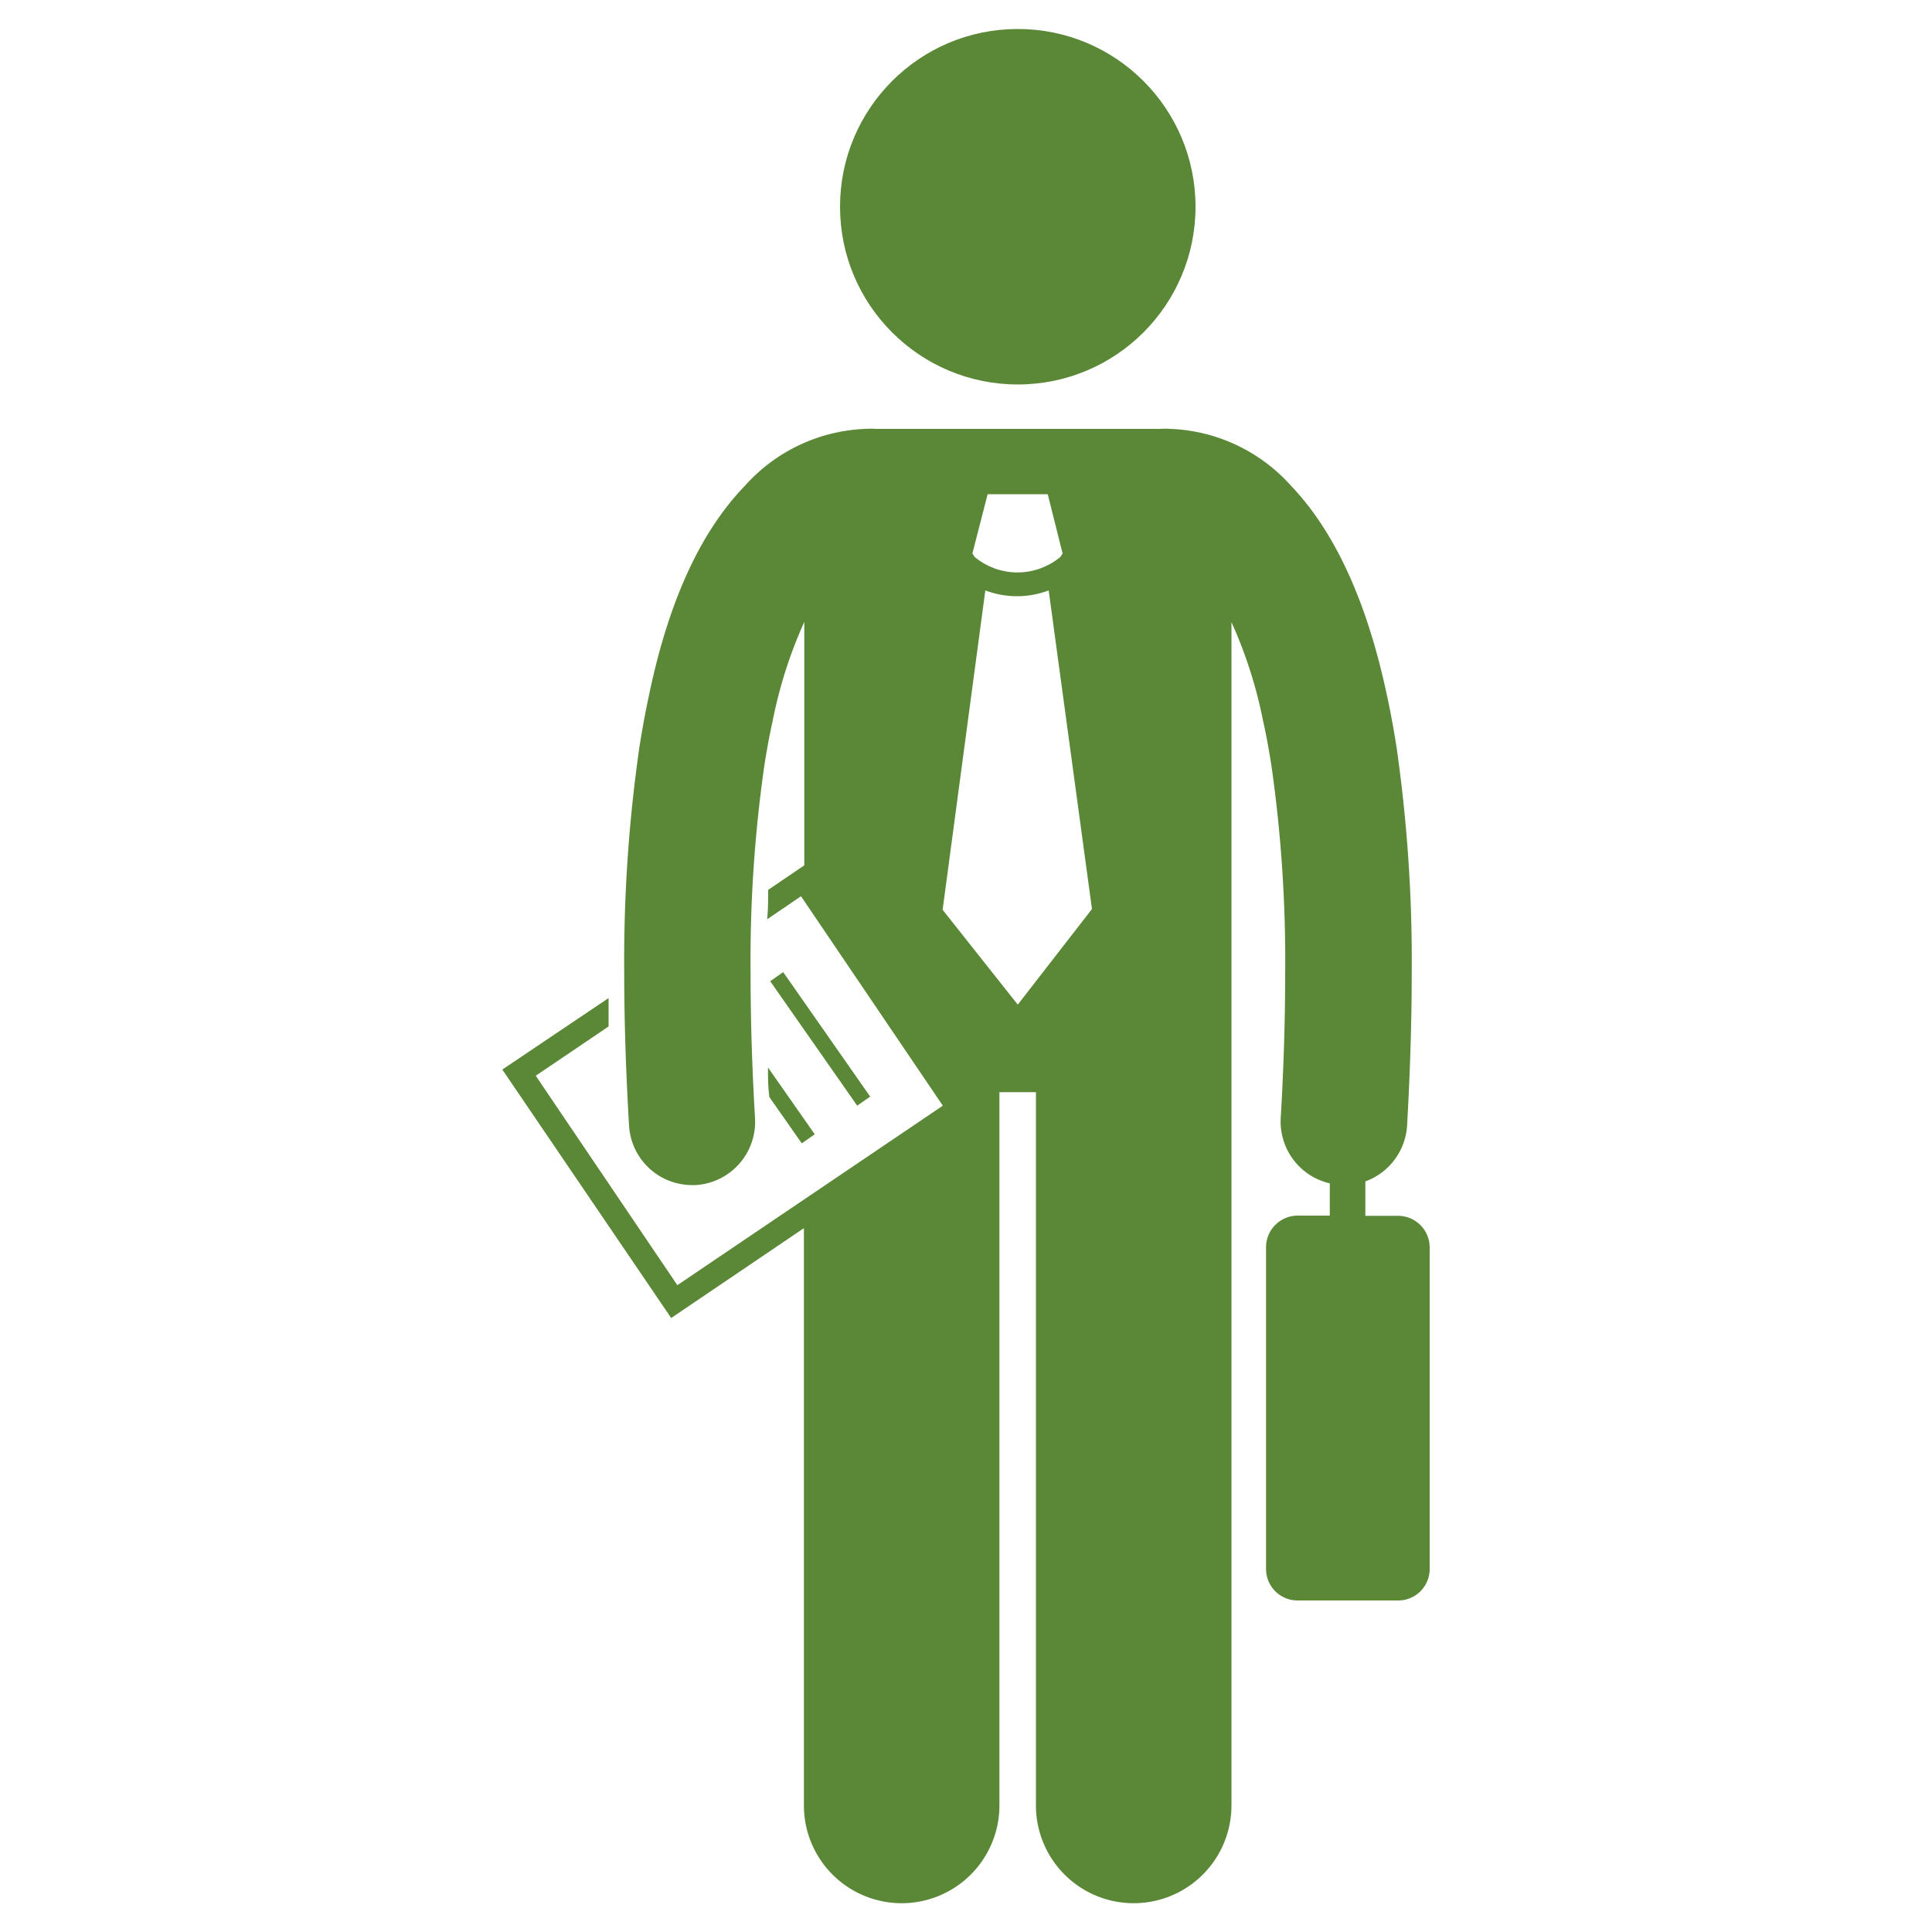
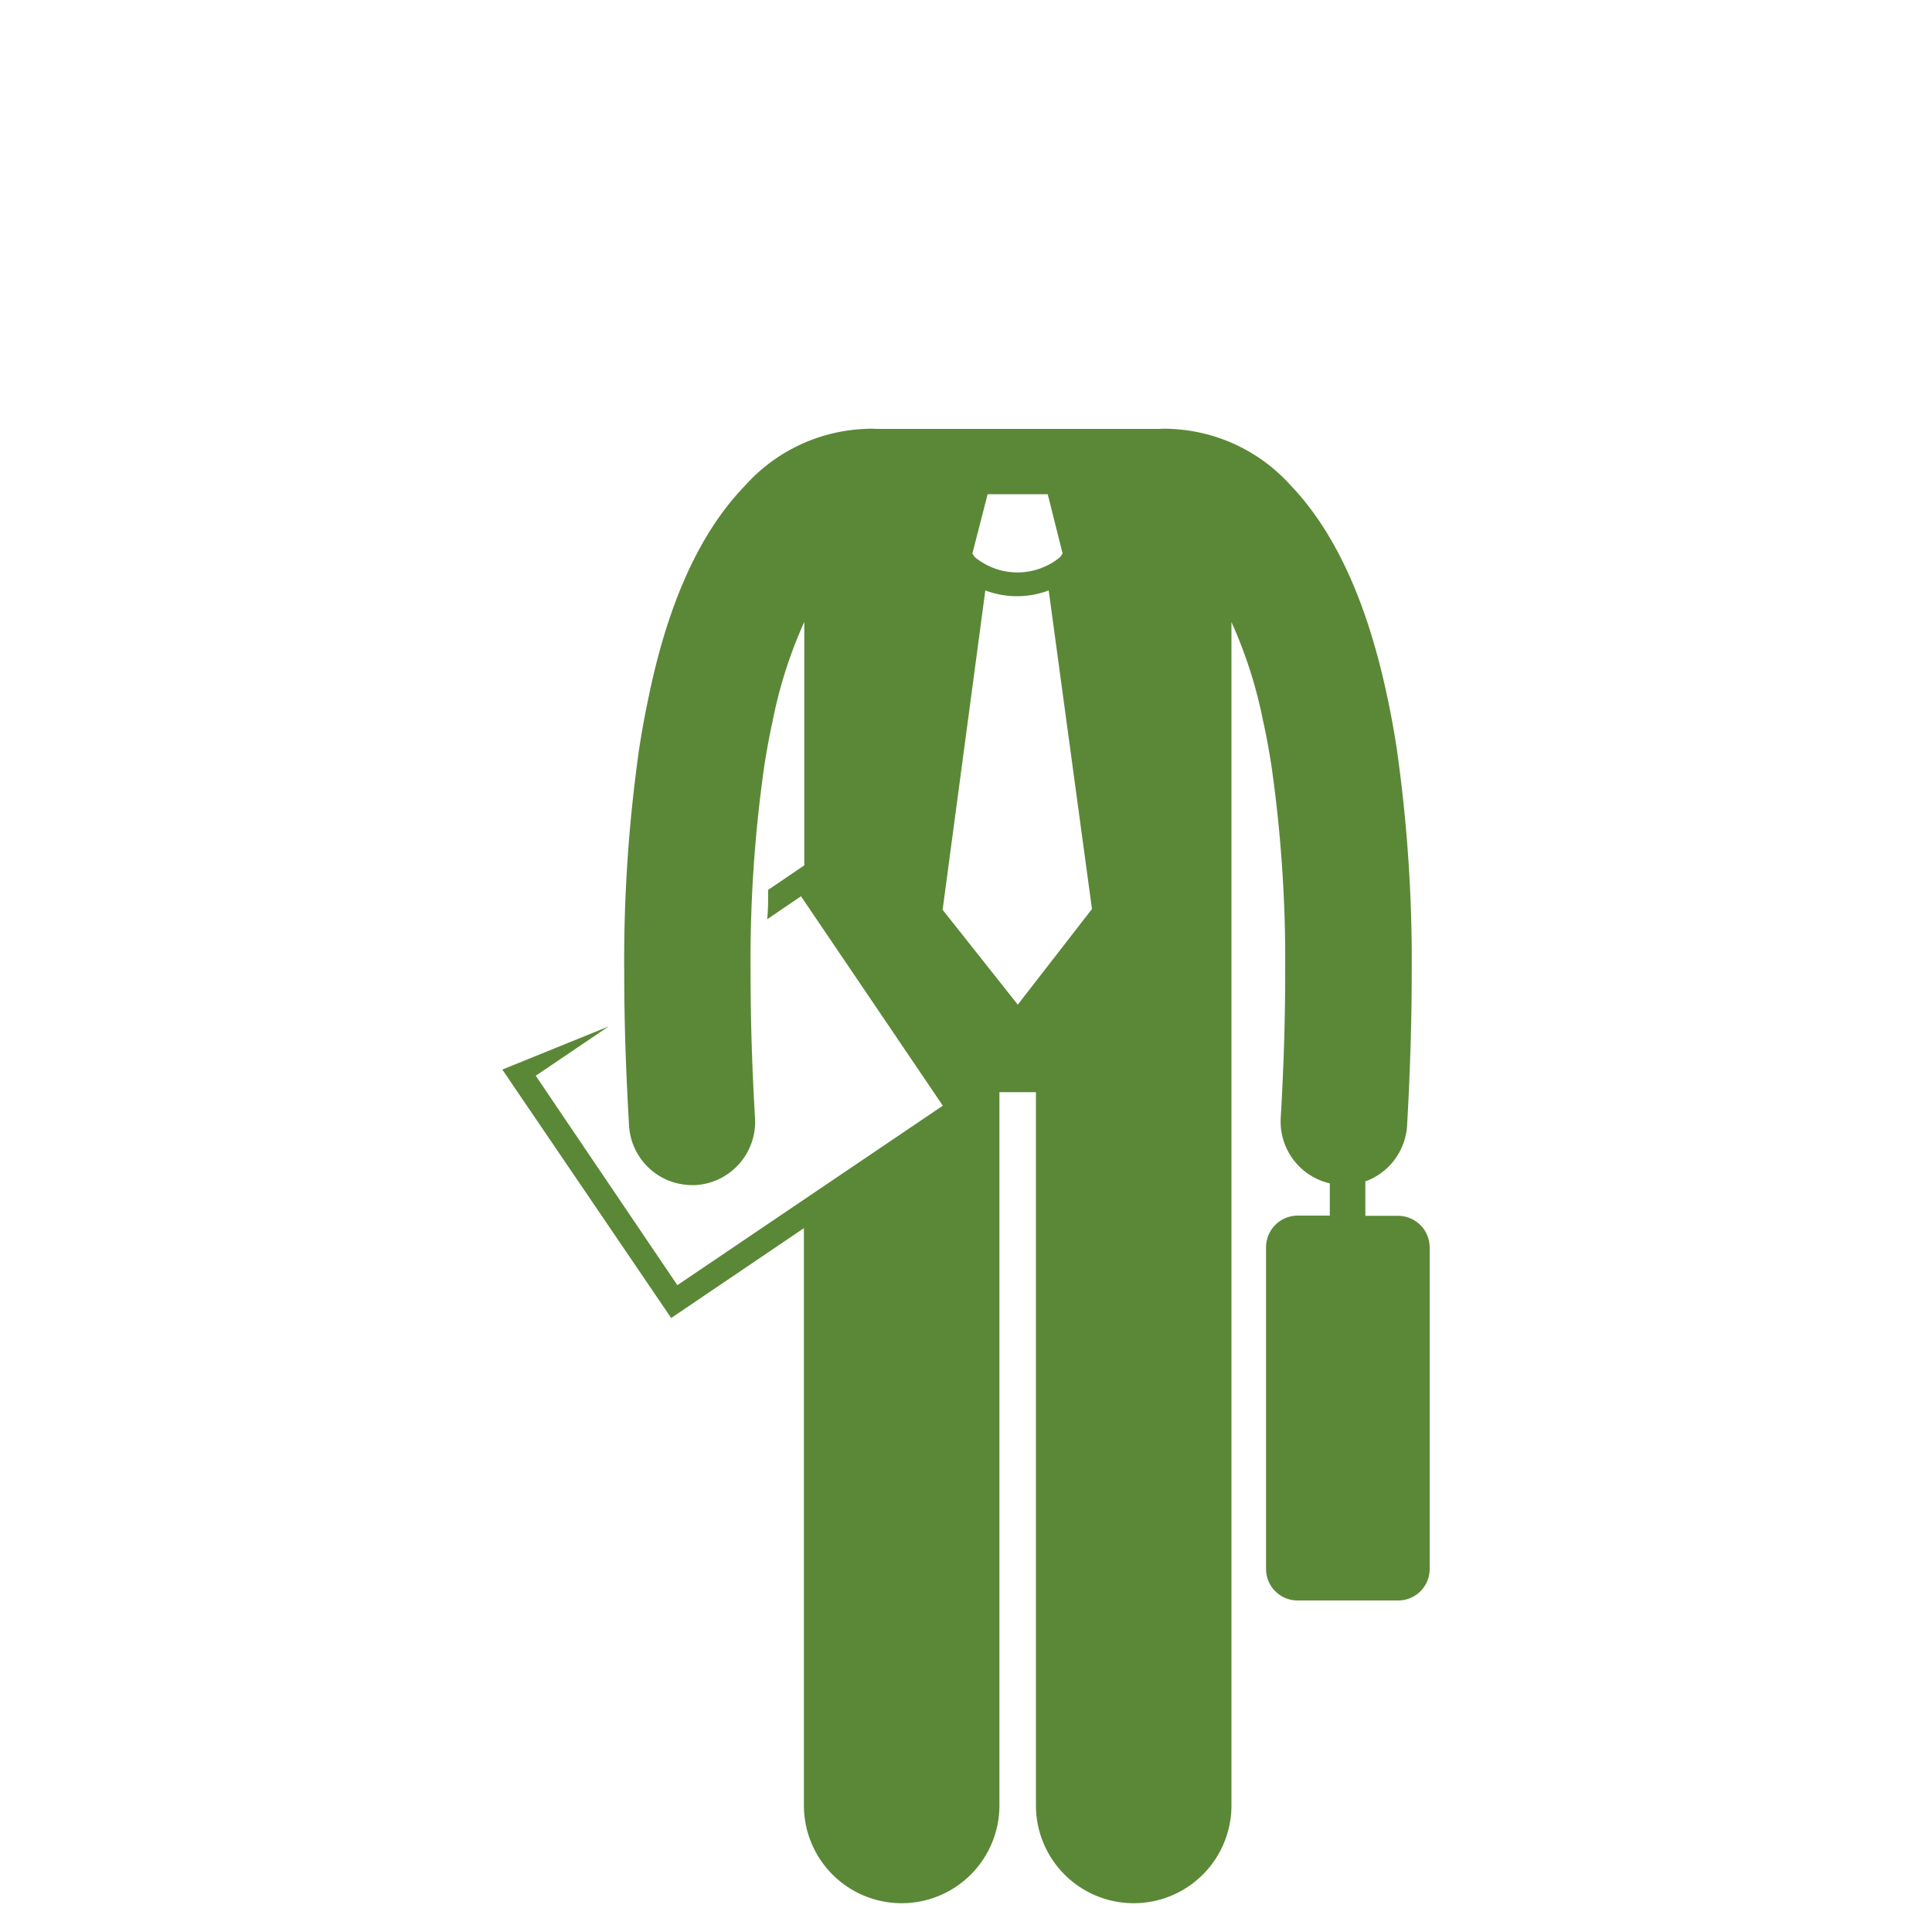
<svg xmlns="http://www.w3.org/2000/svg" id="Слой_1" data-name="Слой 1" viewBox="0 0 100 100">
  <defs>
    <style>.cls-1{fill:#5b8837;}</style>
  </defs>
-   <circle class="cls-1" cx="52.68" cy="10.7" r="9.2" />
-   <path class="cls-1" d="M34.74,68.22l6.87-4.65V93.45a5.06,5.06,0,1,0,10.12,0V56.53h1.89V93.45a5.06,5.06,0,0,0,10.12,0V32.2a23.49,23.49,0,0,1,1.64,5.13c.16.71.3,1.48.43,2.31h0a71.23,71.23,0,0,1,.71,10.78c0,2.25-.07,4.73-.23,7.45a3.28,3.28,0,0,0,2.54,3.38v1.67H67.16a1.64,1.64,0,0,0-1.63,1.64V81.2a1.63,1.63,0,0,0,1.63,1.64h5.18A1.63,1.63,0,0,0,74,81.2V64.57a1.64,1.64,0,0,0-1.64-1.64H70.67V61.15a3.29,3.29,0,0,0,2.16-2.88q.24-4.26.24-7.84a77.79,77.79,0,0,0-.79-11.79h0c-.14-.88-.29-1.71-.46-2.5-1.14-5.44-2.95-8.85-5-11a8.82,8.82,0,0,0-6.22-2.94,4.1,4.1,0,0,0-.58,0H45.35a3.85,3.85,0,0,0-.57,0,8.82,8.82,0,0,0-6.22,2.94c-2.08,2.15-3.89,5.56-5,11-.17.79-.32,1.62-.46,2.5h0a77.65,77.65,0,0,0-.79,11.78q0,3.59.25,7.84a3.27,3.27,0,0,0,3.26,3.08H36a3.28,3.28,0,0,0,3.08-3.46c-.16-2.72-.23-5.2-.23-7.45a71.28,71.28,0,0,1,.71-10.79h0c.13-.83.27-1.6.43-2.31a23.43,23.43,0,0,1,1.64-5.14v12.6l-1.87,1.27c0,.5,0,1-.05,1.52l1.75-1.19,7.34,10.84L35.06,66.52,27.73,55.68l3.77-2.55q0-.75,0-1.47L26,55.36ZM52.68,52l-3.89-4.91L51,30.56a4.66,4.66,0,0,0,1.64.3h0a4.62,4.62,0,0,0,1.64-.3l2.24,16.49ZM51.12,25.58h3.11L55,28.65l-.12.18a3.47,3.47,0,0,1-4.43,0l-.12-.18Z" />
-   <rect class="cls-1" x="42.04" y="49.85" width="0.82" height="7.86" transform="translate(-23.15 34.01) rotate(-34.95)" />
-   <path class="cls-1" d="M42.17,58.71l-2.42-3.46c0,.5,0,1,.07,1.53l1.68,2.4Z" />
+   <path class="cls-1" d="M34.74,68.22l6.87-4.65V93.45a5.06,5.06,0,1,0,10.12,0V56.53h1.89V93.45a5.06,5.06,0,0,0,10.12,0V32.2a23.49,23.49,0,0,1,1.64,5.13c.16.71.3,1.48.43,2.31h0a71.23,71.23,0,0,1,.71,10.78c0,2.25-.07,4.73-.23,7.45a3.28,3.28,0,0,0,2.54,3.38v1.67H67.16a1.64,1.64,0,0,0-1.63,1.64V81.2a1.63,1.63,0,0,0,1.63,1.64h5.18A1.63,1.63,0,0,0,74,81.2V64.57a1.64,1.64,0,0,0-1.64-1.64H70.67V61.15a3.29,3.29,0,0,0,2.16-2.88q.24-4.26.24-7.84a77.79,77.79,0,0,0-.79-11.79h0c-.14-.88-.29-1.71-.46-2.5-1.14-5.44-2.95-8.85-5-11a8.82,8.82,0,0,0-6.22-2.94,4.1,4.1,0,0,0-.58,0H45.35a3.85,3.85,0,0,0-.57,0,8.82,8.82,0,0,0-6.22,2.94c-2.08,2.15-3.89,5.56-5,11-.17.79-.32,1.62-.46,2.5h0a77.65,77.65,0,0,0-.79,11.78q0,3.59.25,7.84a3.27,3.27,0,0,0,3.26,3.08H36a3.28,3.28,0,0,0,3.08-3.46c-.16-2.72-.23-5.2-.23-7.45a71.28,71.28,0,0,1,.71-10.79h0c.13-.83.27-1.6.43-2.31a23.43,23.43,0,0,1,1.64-5.14v12.6l-1.87,1.27c0,.5,0,1-.05,1.52l1.75-1.19,7.34,10.84L35.06,66.52,27.73,55.68l3.77-2.55L26,55.36ZM52.68,52l-3.89-4.91L51,30.56a4.66,4.66,0,0,0,1.64.3h0a4.62,4.62,0,0,0,1.64-.3l2.24,16.49ZM51.12,25.58h3.11L55,28.65l-.12.18a3.47,3.47,0,0,1-4.43,0l-.12-.18Z" />
</svg>